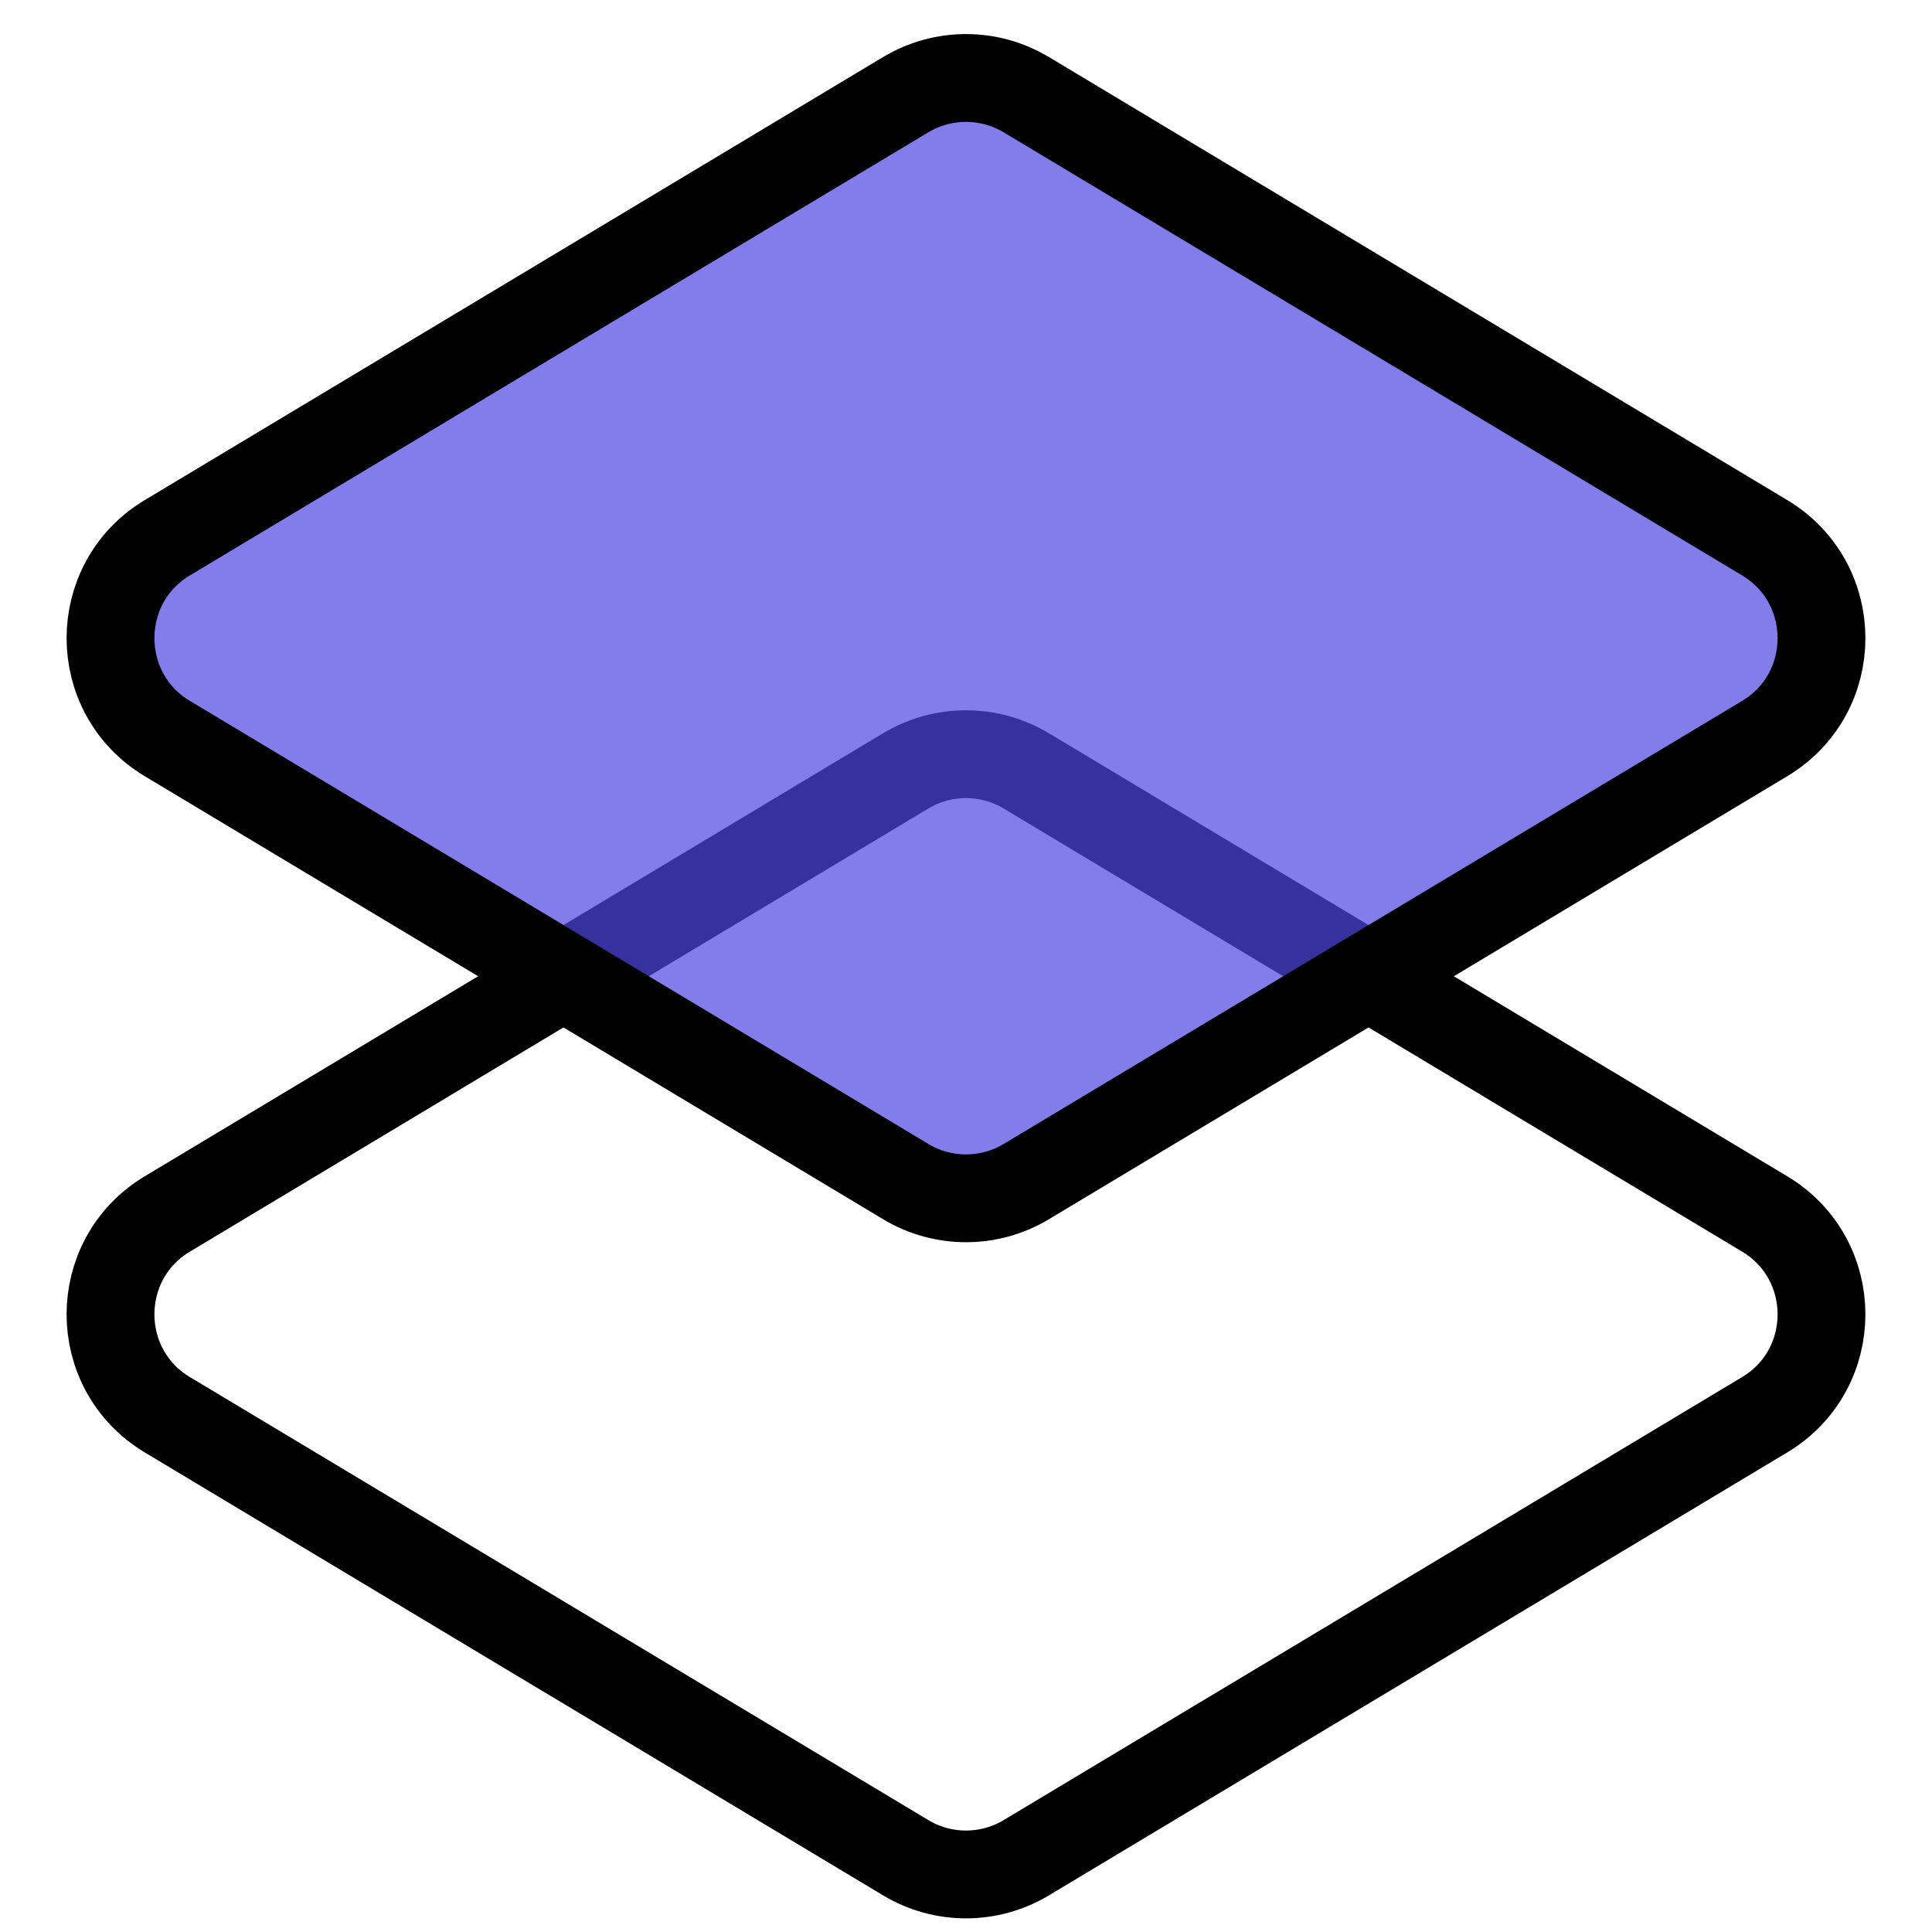
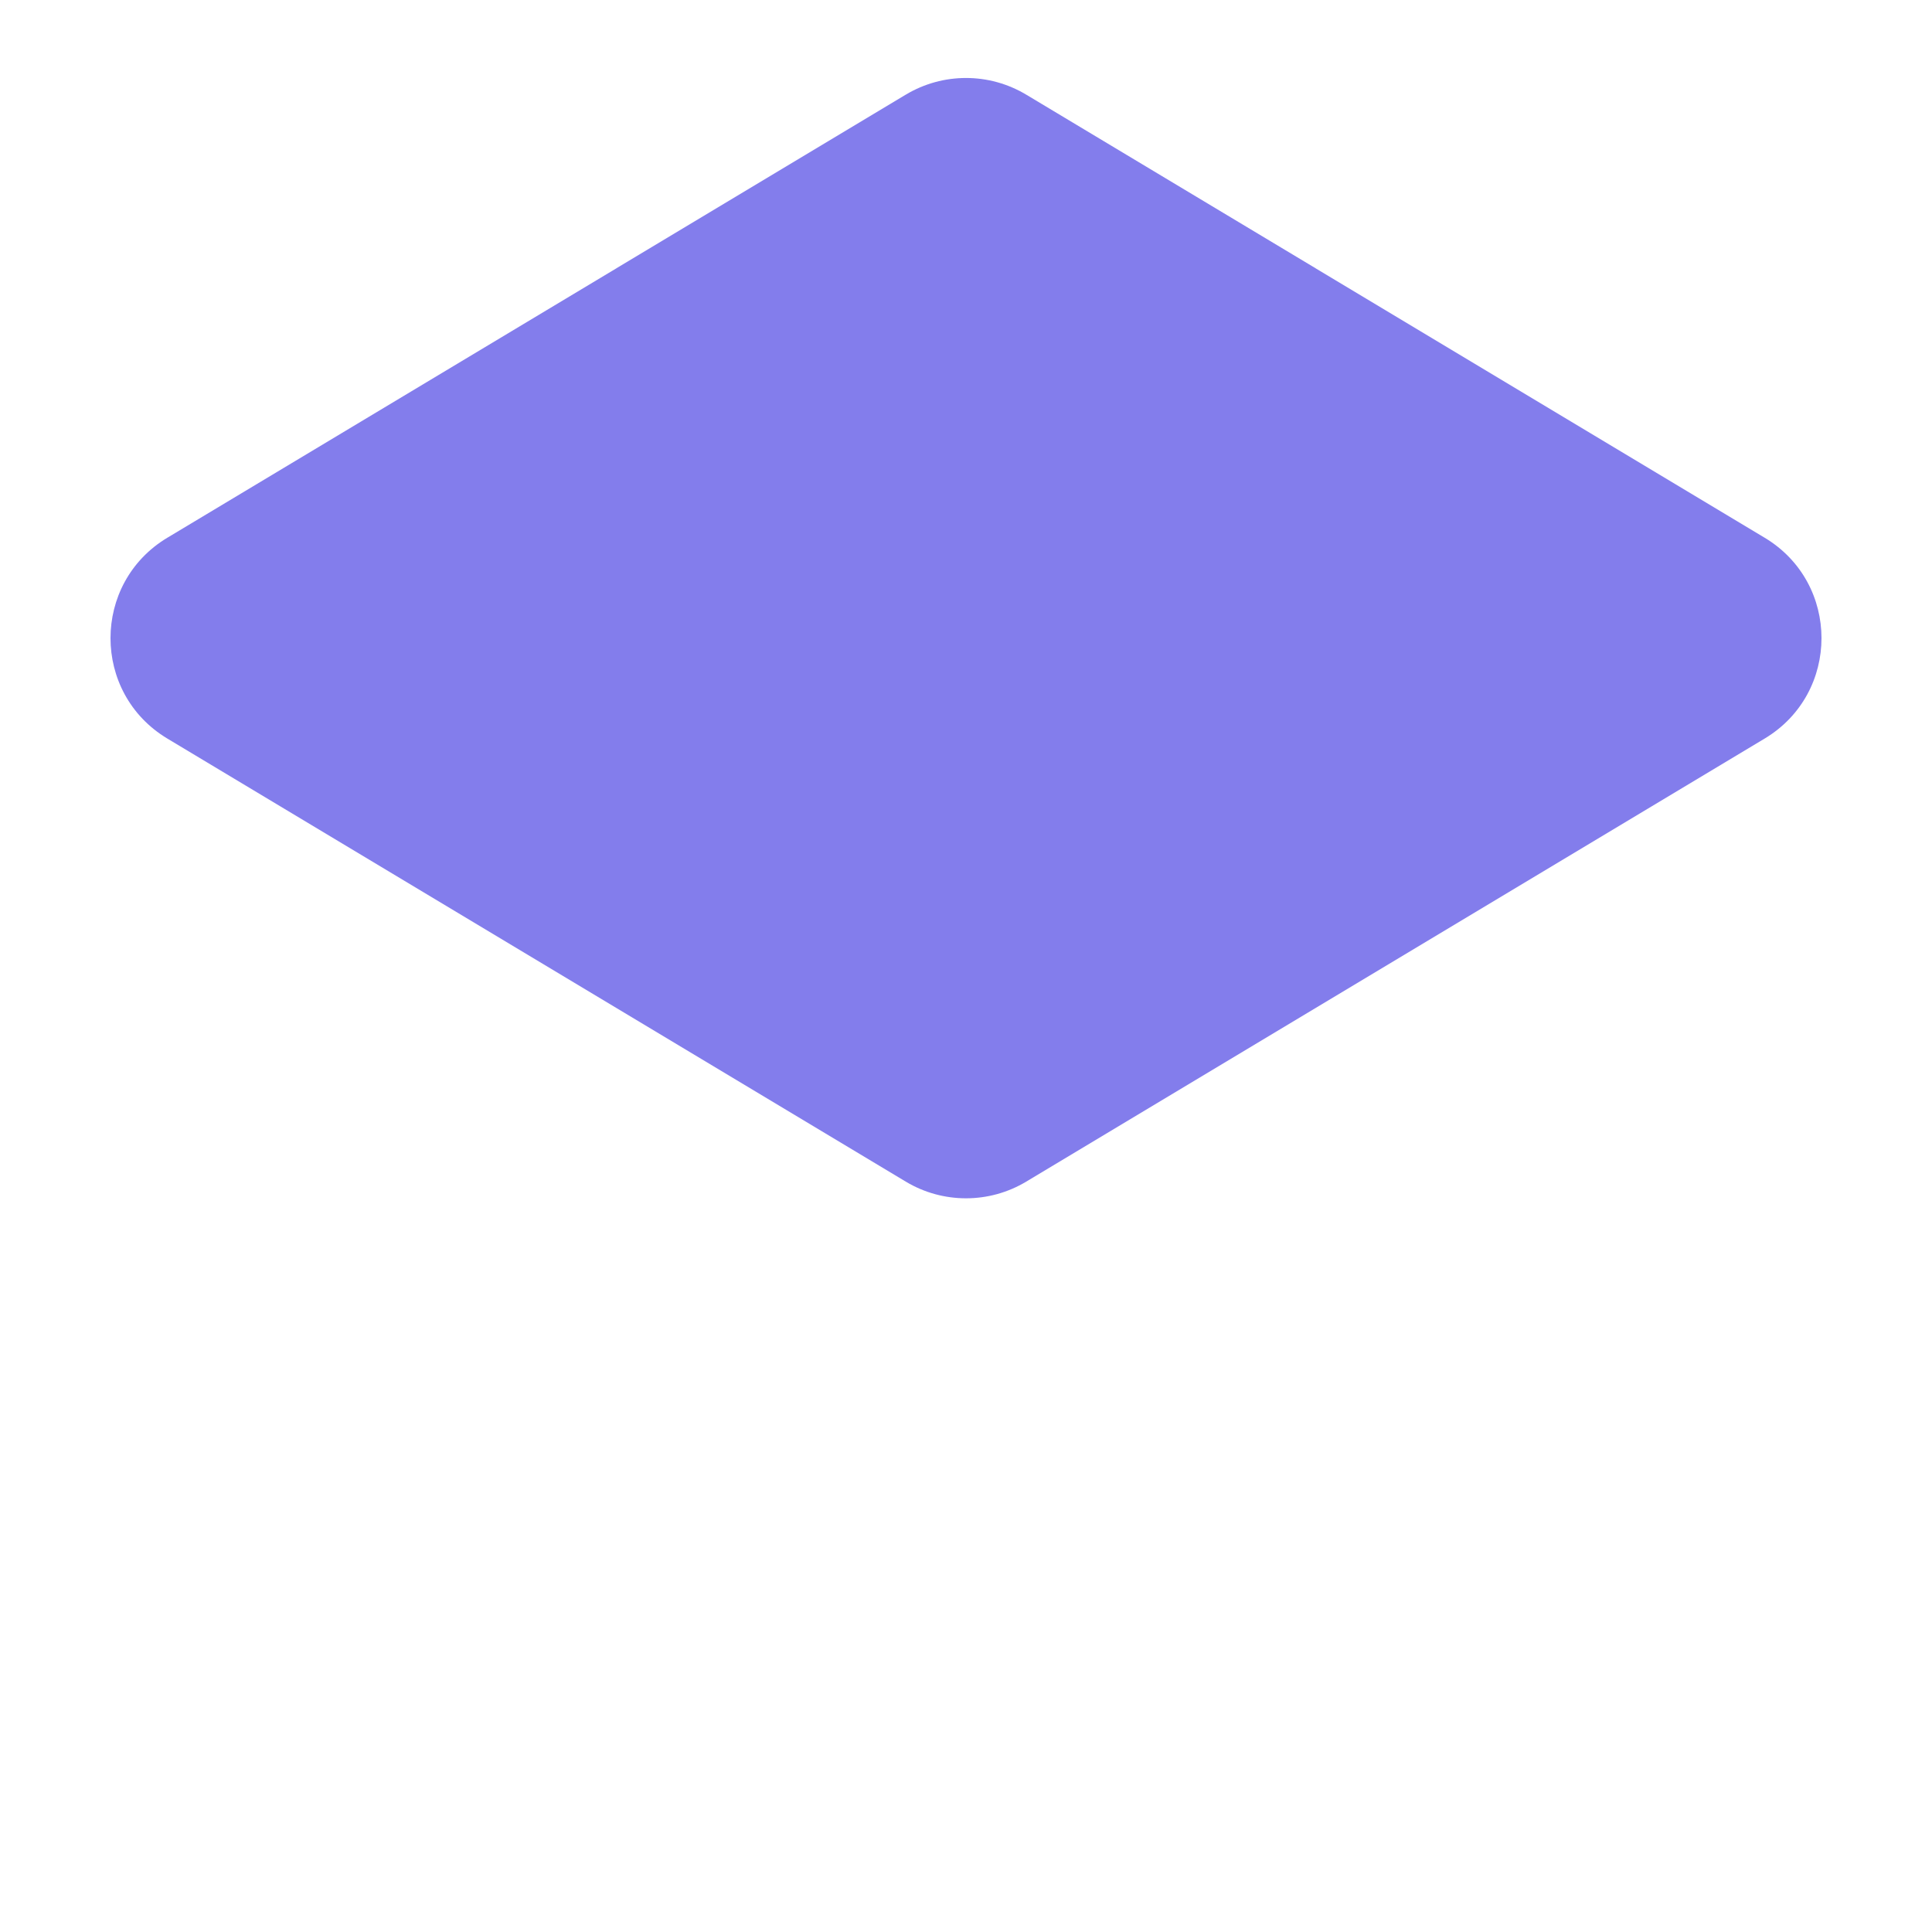
<svg xmlns="http://www.w3.org/2000/svg" width="33" height="33" viewBox="0 0 33 33" fill="none">
-   <path d="M2.858 24.165C1.564 23.388 1.564 21.512 2.858 20.735L15.471 13.167C16.104 12.787 16.896 12.787 17.529 13.167L30.142 20.735C31.436 21.512 31.436 23.388 30.142 24.165L17.529 31.732C16.896 32.112 16.104 32.112 15.471 31.732L2.858 24.165Z" fill="white" stroke="black" stroke-width="1.5" stroke-linecap="round" stroke-linejoin="round" />
  <g filter="url(#filter0_b_52_60)">
    <path d="M2.858 12.615C1.564 11.838 1.564 9.962 2.858 9.185L15.471 1.617C16.104 1.237 16.896 1.237 17.529 1.617L30.142 9.185C31.436 9.962 31.436 11.838 30.142 12.615L17.529 20.183C16.896 20.563 16.104 20.563 15.471 20.183L2.858 12.615Z" fill="#4F46E5" fill-opacity="0.7" />
-     <path d="M2.858 12.615C1.564 11.838 1.564 9.962 2.858 9.185L15.471 1.617C16.104 1.237 16.896 1.237 17.529 1.617L30.142 9.185C31.436 9.962 31.436 11.838 30.142 12.615L17.529 20.183C16.896 20.563 16.104 20.563 15.471 20.183L2.858 12.615Z" stroke="black" stroke-width="1.5" stroke-linecap="round" stroke-linejoin="round" />
  </g>
</svg>